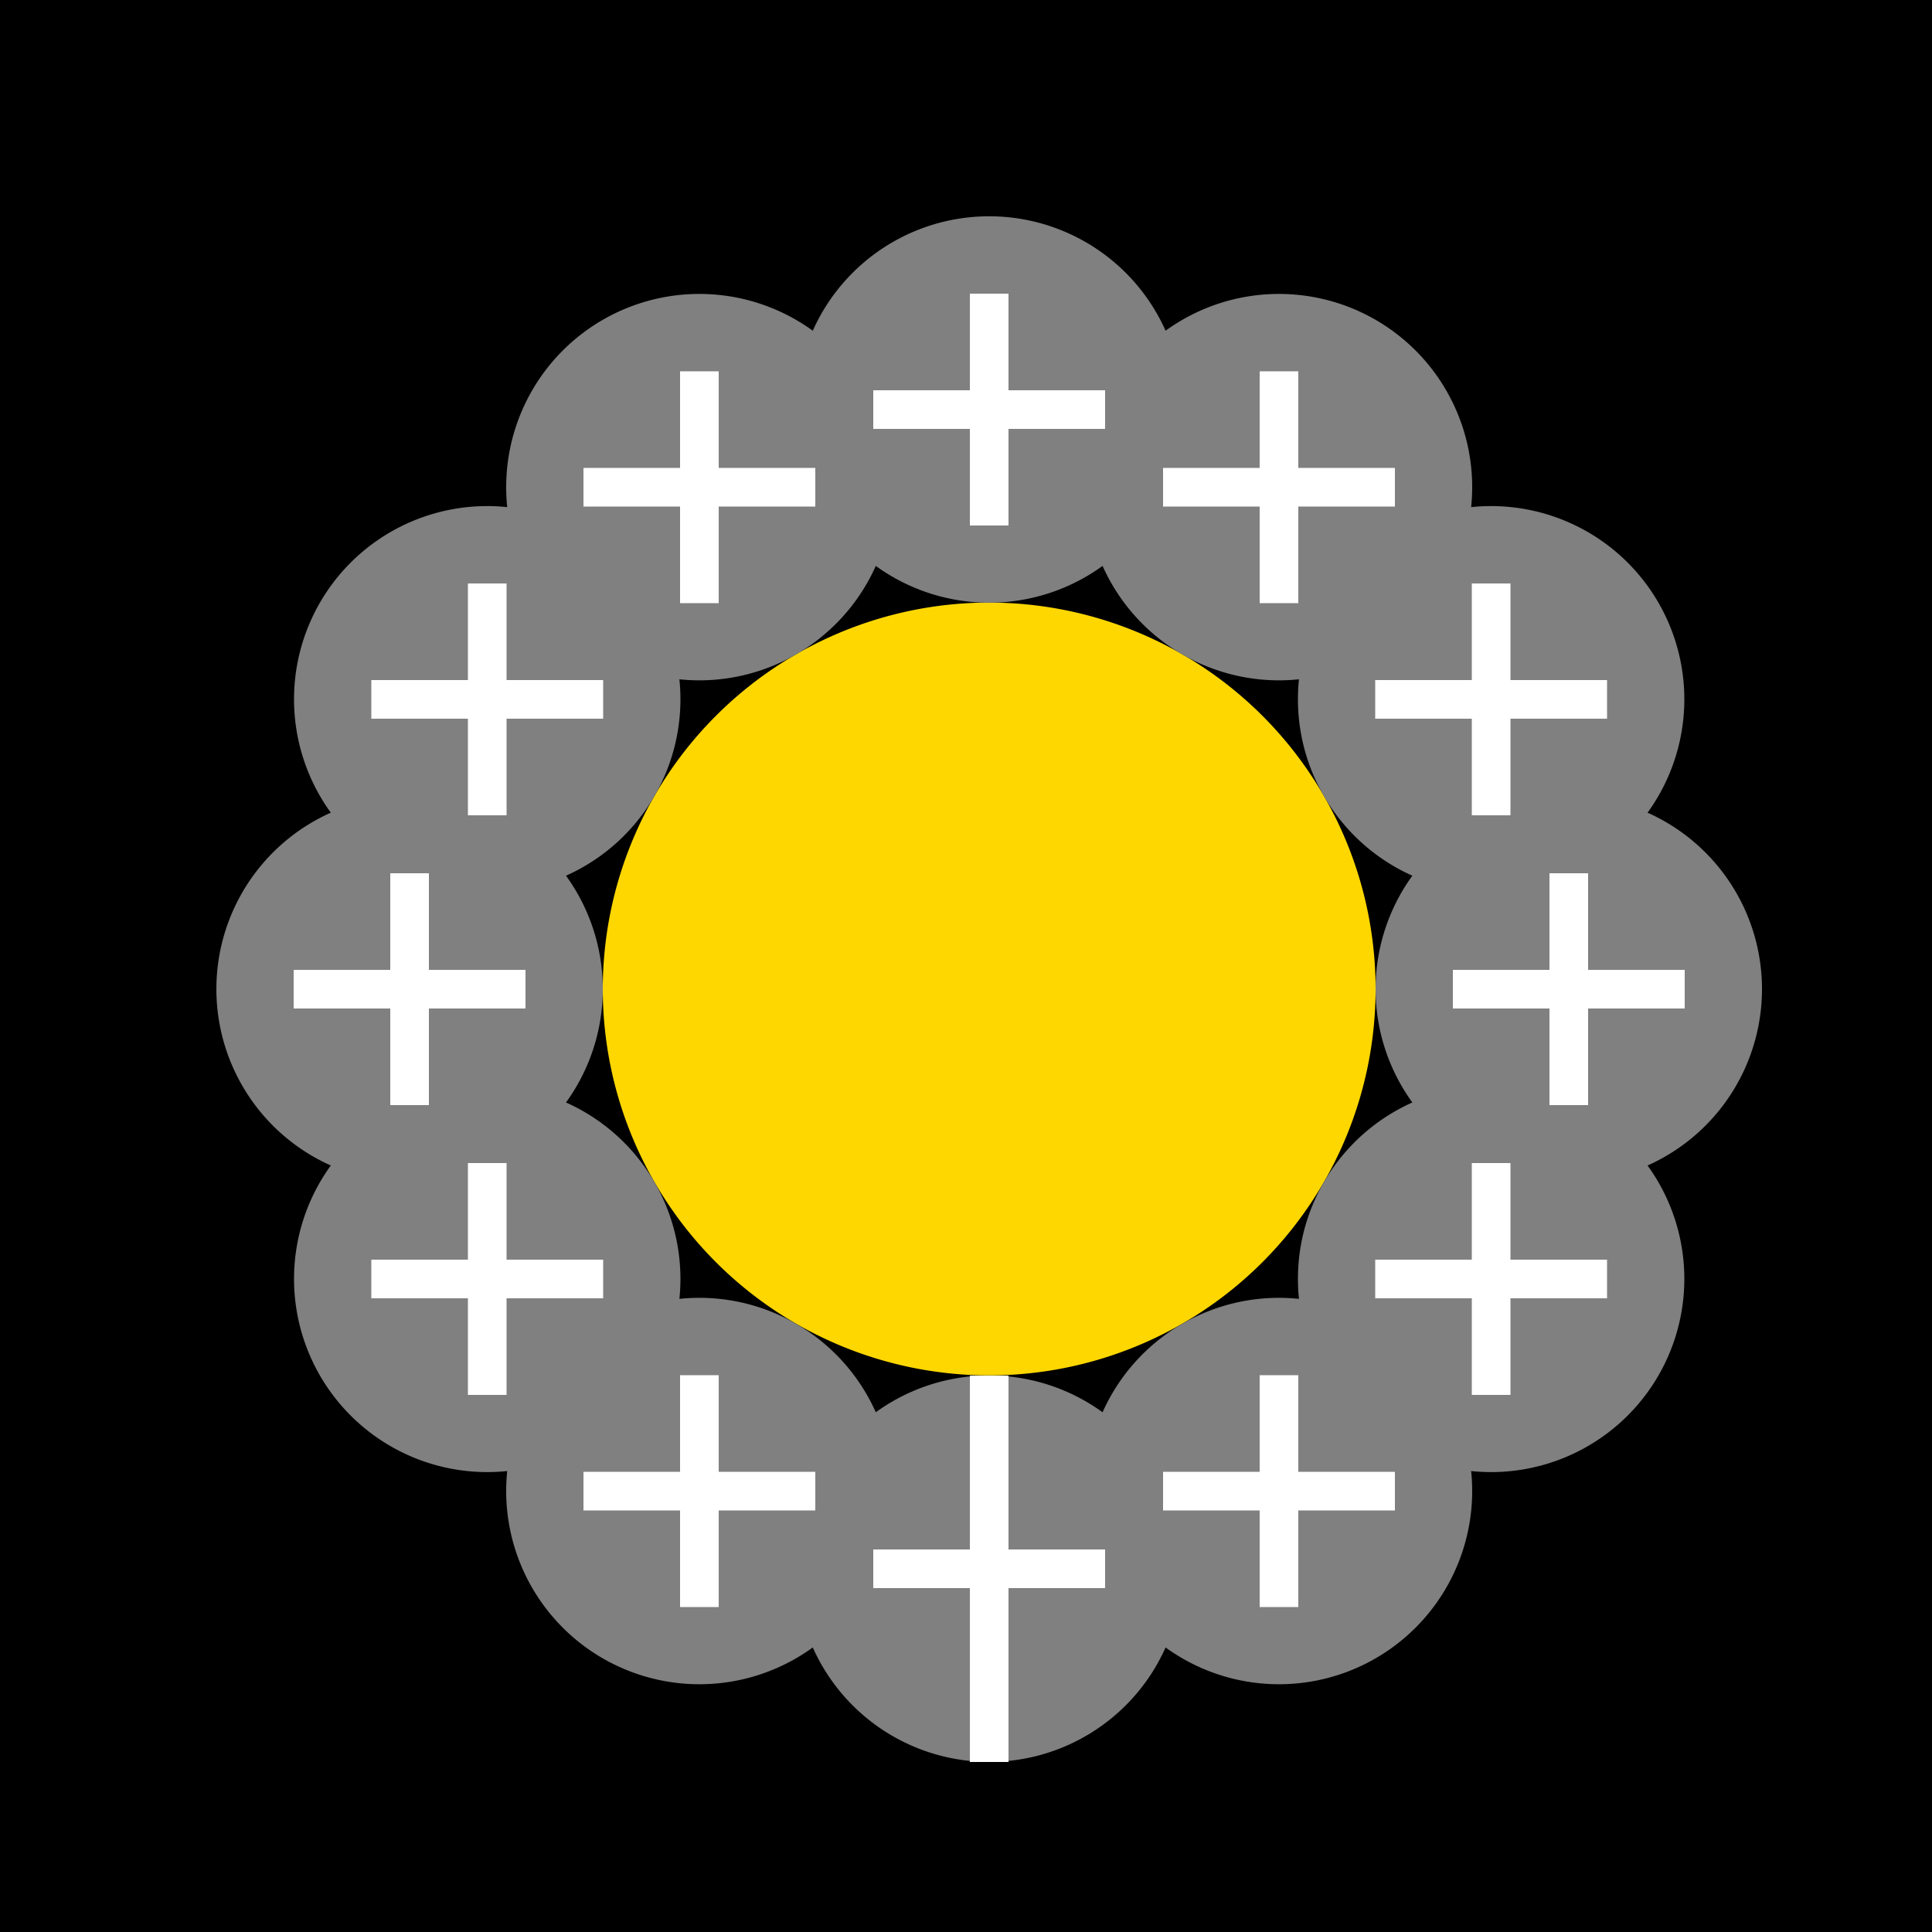
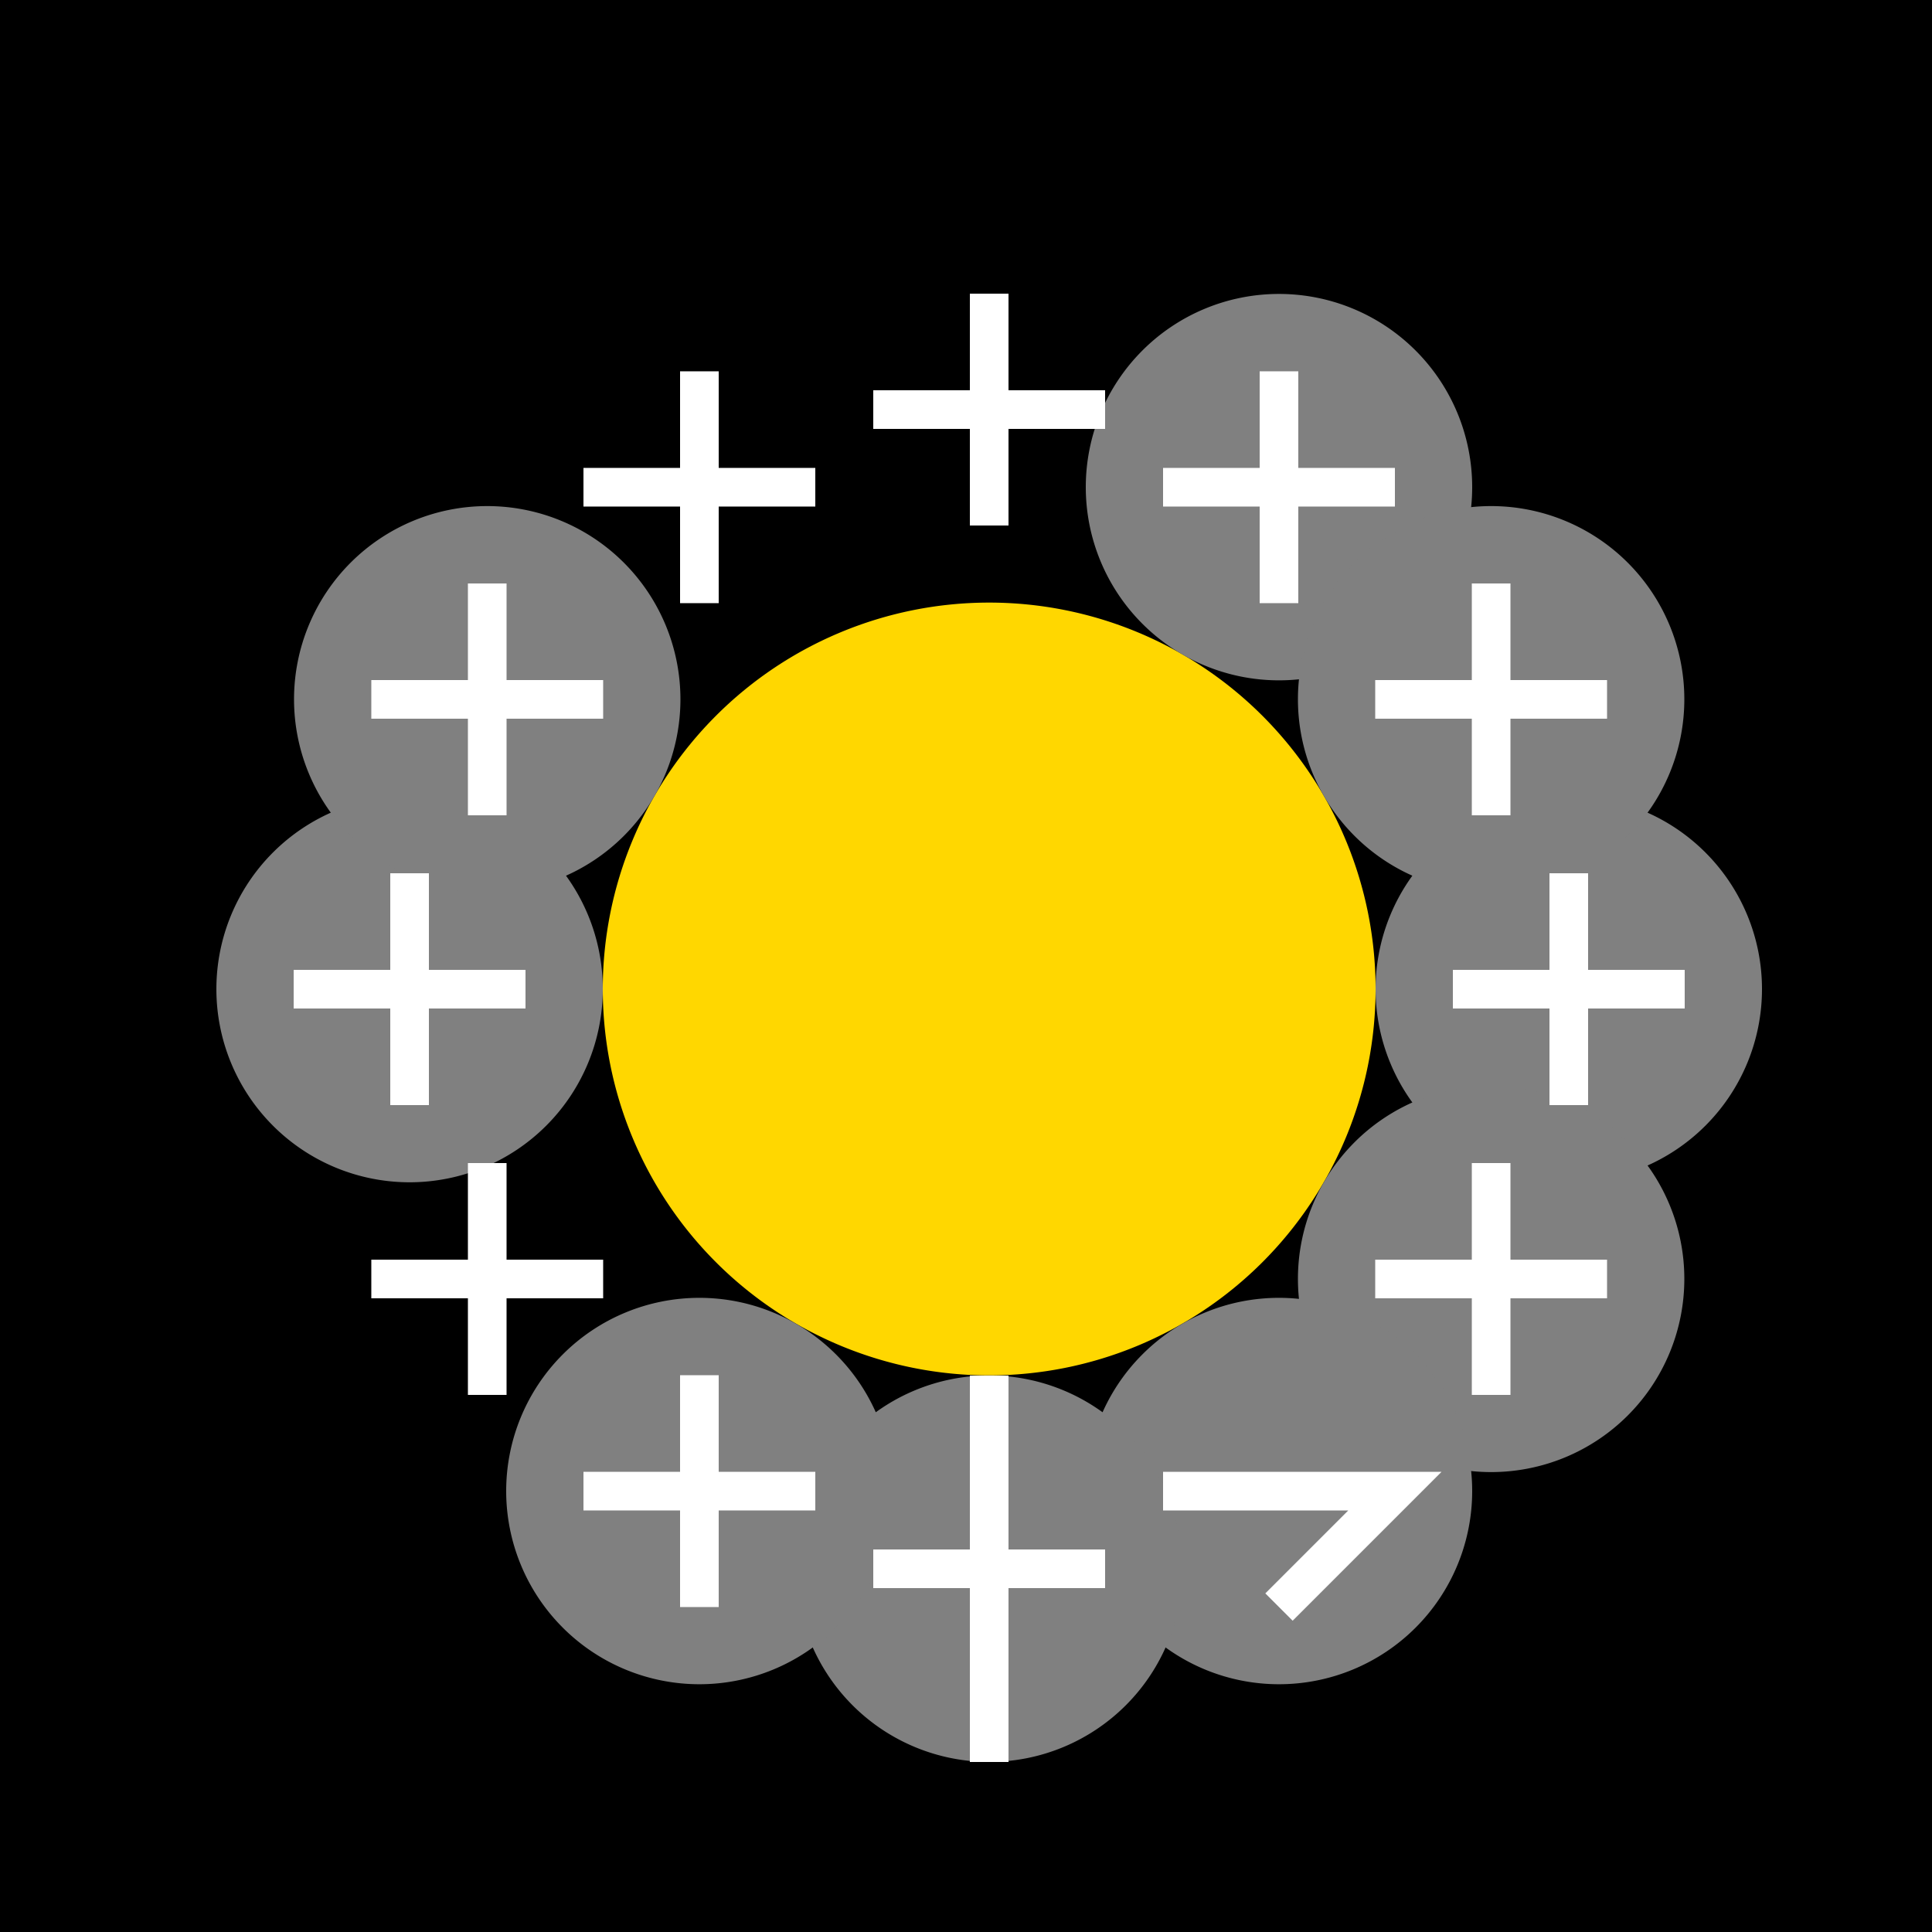
<svg xmlns="http://www.w3.org/2000/svg" width="500" height="500">
  <defs />
  <g>
    <rect fill="#000000" stroke="none" x="0" y="0" width="512" height="512" />
    <path fill="#FFD700" stroke="none" paint-order="stroke fill markers" d=" M 356 256 A 100 100 0 1 1 356 255.9" />
    <path fill="#808080" stroke="none" paint-order="stroke fill markers" d=" M 456 256 A 50 50 0 1 1 456 255.95" />
    <path fill="#808080" stroke="none" paint-order="stroke fill markers" d=" M 435.904 331 A 50 50 0 1 1 435.904 330.95" />
    <path fill="#808080" stroke="none" paint-order="stroke fill markers" d=" M 381 385.904 A 50 50 0 1 1 381 385.854" />
    <path fill="#808080" stroke="none" paint-order="stroke fill markers" d=" M 306 406 A 50 50 0 1 1 306 405.95" />
    <path fill="#808080" stroke="none" paint-order="stroke fill markers" d=" M 231 385.904 A 50 50 0 1 1 231 385.854" />
-     <path fill="#808080" stroke="none" paint-order="stroke fill markers" d=" M 176.096 331 A 50 50 0 1 1 176.096 330.95" />
    <path fill="#808080" stroke="none" paint-order="stroke fill markers" d=" M 156 256 A 50 50 0 1 1 156 255.95" />
    <path fill="#808080" stroke="none" paint-order="stroke fill markers" d=" M 176.096 181 A 50 50 0 1 1 176.096 180.95" />
-     <path fill="#808080" stroke="none" paint-order="stroke fill markers" d=" M 231 126.096 A 50 50 0 1 1 231 126.046" />
-     <path fill="#808080" stroke="none" paint-order="stroke fill markers" d=" M 306 106 A 50 50 0 1 1 306 105.95" />
    <path fill="#808080" stroke="none" paint-order="stroke fill markers" d=" M 381 126.096 A 50 50 0 1 1 381 126.046" />
    <path fill="#808080" stroke="none" paint-order="stroke fill markers" d=" M 435.904 181 A 50 50 0 1 1 435.904 180.95" />
    <path fill="none" stroke="#FFFFFF" paint-order="fill stroke markers" d=" M 256 356 L 256 456" stroke-miterlimit="10" stroke-width="10" stroke-dasharray="" />
    <path fill="none" stroke="#FFFFFF" paint-order="fill stroke markers" d=" M 376 256 L 436 256 M 406 226 L 406 286" stroke-miterlimit="10" stroke-width="10" stroke-dasharray="" />
    <path fill="none" stroke="#FFFFFF" paint-order="fill stroke markers" d=" M 355.904 331 L 415.904 331 M 385.904 301 L 385.904 361" stroke-miterlimit="10" stroke-width="10" stroke-dasharray="" />
-     <path fill="none" stroke="#FFFFFF" paint-order="fill stroke markers" d=" M 301 385.904 L 361 385.904 M 331 355.904 L 331 415.904" stroke-miterlimit="10" stroke-width="10" stroke-dasharray="" />
+     <path fill="none" stroke="#FFFFFF" paint-order="fill stroke markers" d=" M 301 385.904 L 361 385.904 L 331 415.904" stroke-miterlimit="10" stroke-width="10" stroke-dasharray="" />
    <path fill="none" stroke="#FFFFFF" paint-order="fill stroke markers" d=" M 226 406 L 286 406 M 256 376 L 256 436" stroke-miterlimit="10" stroke-width="10" stroke-dasharray="" />
    <path fill="none" stroke="#FFFFFF" paint-order="fill stroke markers" d=" M 151 385.904 L 211 385.904 M 181 355.904 L 181 415.904" stroke-miterlimit="10" stroke-width="10" stroke-dasharray="" />
    <path fill="none" stroke="#FFFFFF" paint-order="fill stroke markers" d=" M 96.096 331 L 156.096 331 M 126.096 301 L 126.096 361" stroke-miterlimit="10" stroke-width="10" stroke-dasharray="" />
    <path fill="none" stroke="#FFFFFF" paint-order="fill stroke markers" d=" M 76 256 L 136 256 M 106 226 L 106 286" stroke-miterlimit="10" stroke-width="10" stroke-dasharray="" />
    <path fill="none" stroke="#FFFFFF" paint-order="fill stroke markers" d=" M 96.096 181 L 156.096 181 M 126.096 151 L 126.096 211" stroke-miterlimit="10" stroke-width="10" stroke-dasharray="" />
    <path fill="none" stroke="#FFFFFF" paint-order="fill stroke markers" d=" M 151 126.096 L 211 126.096 M 181 96.096 L 181 156.096" stroke-miterlimit="10" stroke-width="10" stroke-dasharray="" />
    <path fill="none" stroke="#FFFFFF" paint-order="fill stroke markers" d=" M 226 106 L 286 106 M 256 76 L 256 136" stroke-miterlimit="10" stroke-width="10" stroke-dasharray="" />
    <path fill="none" stroke="#FFFFFF" paint-order="fill stroke markers" d=" M 301 126.096 L 361 126.096 M 331 96.096 L 331 156.096" stroke-miterlimit="10" stroke-width="10" stroke-dasharray="" />
    <path fill="none" stroke="#FFFFFF" paint-order="fill stroke markers" d=" M 355.904 181 L 415.904 181 M 385.904 151 L 385.904 211" stroke-miterlimit="10" stroke-width="10" stroke-dasharray="" />
  </g>
</svg>